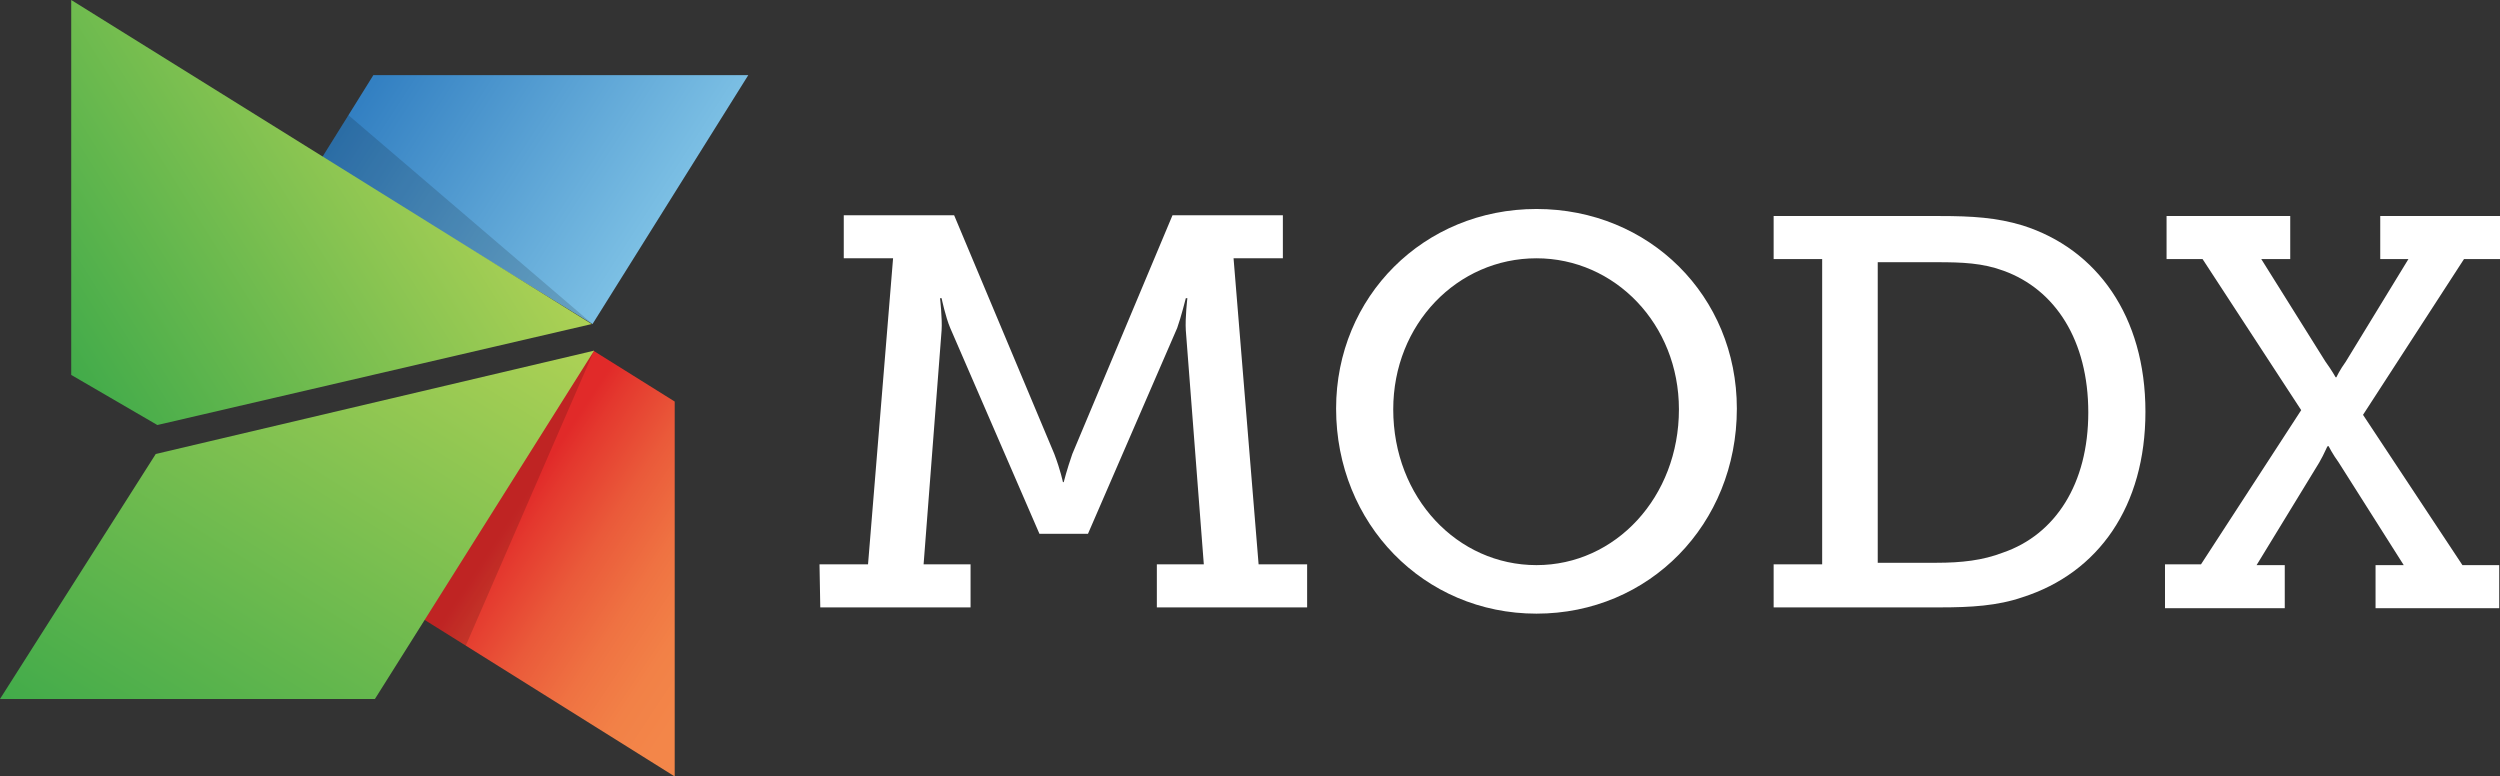
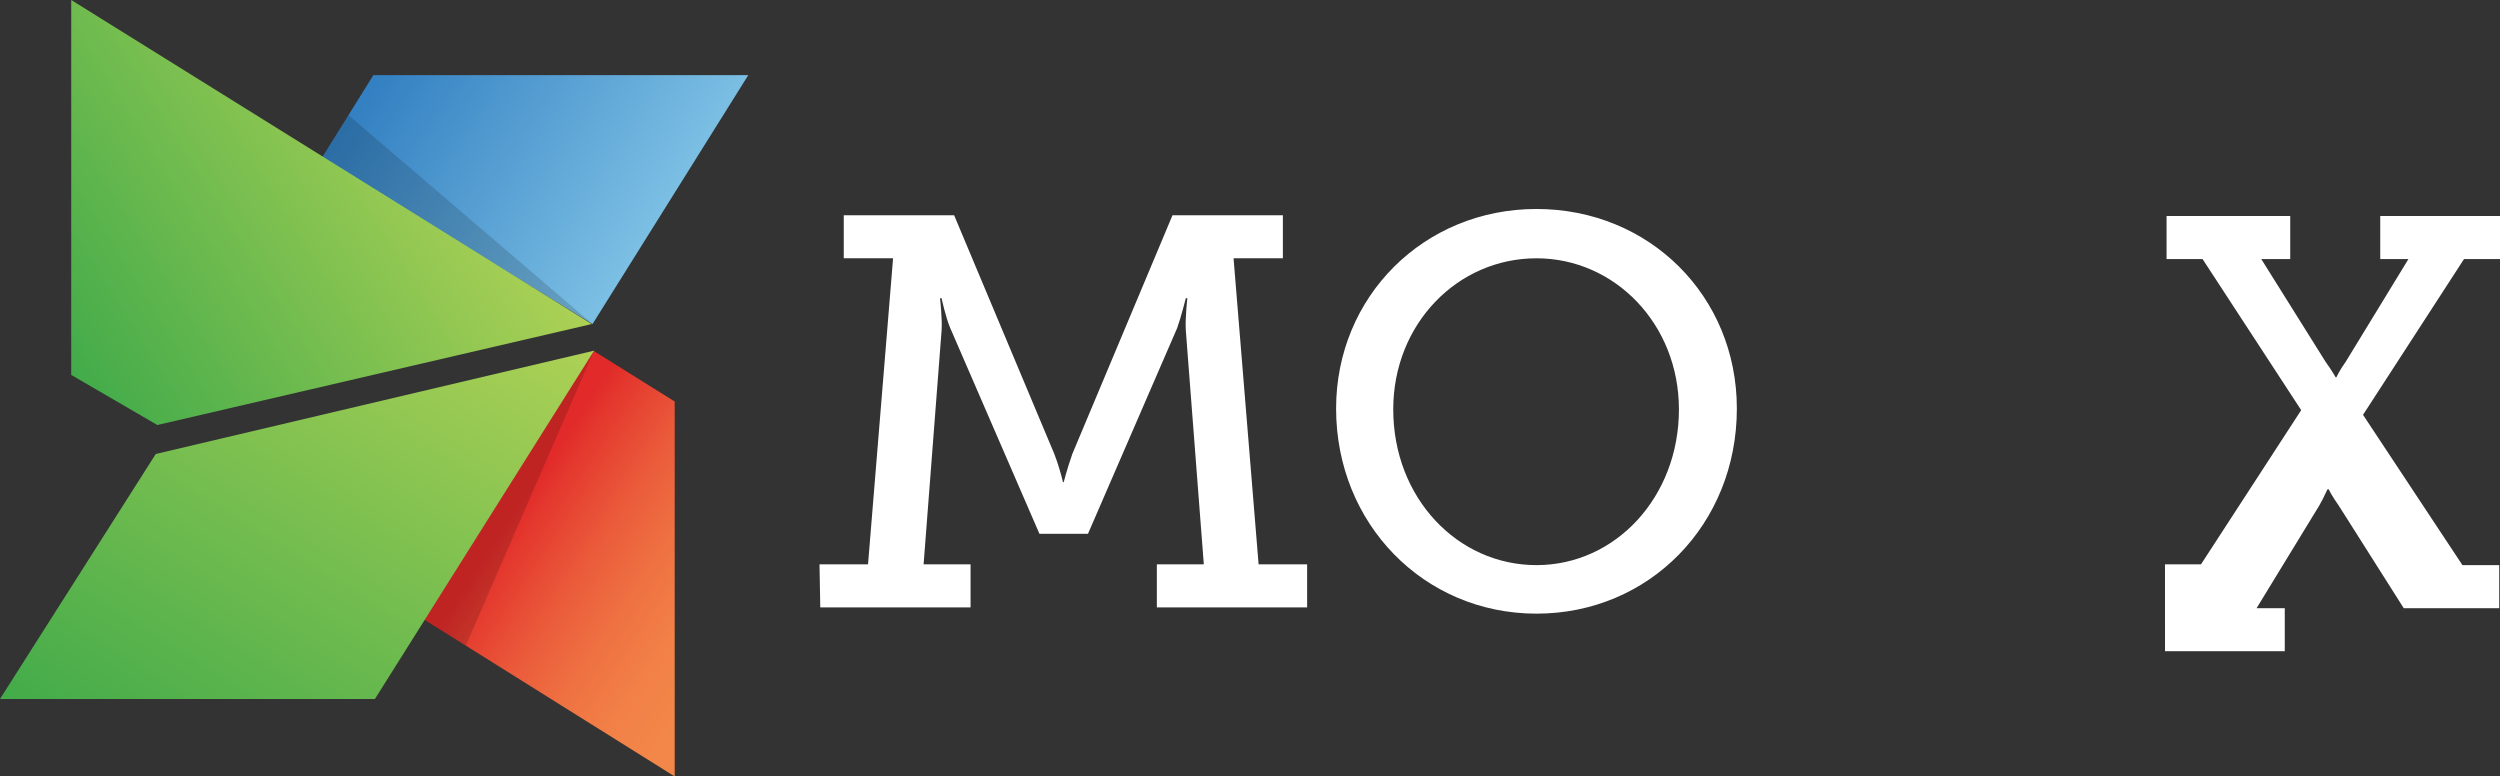
<svg xmlns="http://www.w3.org/2000/svg" version="1.1" id="Layer_1" x="0px" y="0px" viewBox="0 0 319.4 99.2" style="enable-background:new 0 0 319.4 99.2;" xml:space="preserve">
  <rect x="0" y="0" width="319.4" height="99.2" fill="#333333" stroke="none" />
  <style type="text/css">
	.st0{fill:url(#SVGID_1_);}
	.st1{opacity:0.15;enable-background:new    ;}
	.st2{fill:url(#SVGID_2_);}
	.st3{fill:url(#SVGID_3_);}
	.st4{fill:url(#SVGID_4_);}
	.st5{fill:#FFFFFF;}
</style>
  <g>
    <g>
      <linearGradient id="SVGID_1_" gradientUnits="userSpaceOnUse" x1="87.441" y1="73.581" x2="51.928" y2="96.706" gradientTransform="matrix(1 0 0 -1 0 100.929)">
        <stop offset="0" style="stop-color:#80C3E6" />
        <stop offset="1" style="stop-color:#3380C2" />
      </linearGradient>
      <polygon class="st0" points="75.7,41.4 95.6,9.6 47.7,9.6 41.1,20.2   " />
      <polygon class="st1" points="41.1,20.2 44.5,14.7 75.7,41.4   " />
      <linearGradient id="SVGID_2_" gradientUnits="userSpaceOnUse" x1="93.673" y1="20.177" x2="67.126" y2="37.708" gradientTransform="matrix(1 0 0 -1 0 100.929)">
        <stop offset="0" style="stop-color:#F38649" />
        <stop offset="0.185" style="stop-color:#F28147" />
        <stop offset="0.409" style="stop-color:#EF7242" />
        <stop offset="0.654" style="stop-color:#EA5A3A" />
        <stop offset="0.911" style="stop-color:#E4382E" />
        <stop offset="1" style="stop-color:#E12A29" />
      </linearGradient>
      <polygon class="st2" points="86.2,99.2 86.2,51.3 75.8,44.8 54.1,79.1   " />
      <polygon class="st1" points="54.1,79.1 59.5,82.5 75.9,44.8   " />
      <linearGradient id="SVGID_3_" gradientUnits="userSpaceOnUse" x1="6.197" y1="57.626" x2="56.985" y2="89.362" gradientTransform="matrix(1 0 0 -1 0 100.929)">
        <stop offset="0" style="stop-color:#42AB4A" />
        <stop offset="1" style="stop-color:#ADD155" />
      </linearGradient>
      <polygon class="st3" points="9.1,0 9.1,47.9 20.1,54.3 75.6,41.4   " />
      <linearGradient id="SVGID_4_" gradientUnits="userSpaceOnUse" x1="17.287" y1="0.828" x2="58.569" y2="66.893" gradientTransform="matrix(1 0 0 -1 0 100.929)">
        <stop offset="0" style="stop-color:#42AB4A" />
        <stop offset="1" style="stop-color:#ADD155" />
      </linearGradient>
      <polygon class="st4" points="19.9,58 0,89.3 47.9,89.3 75.9,44.8   " />
    </g>
    <g>
      <path class="st5" d="M104.7,72.1h6.2l3.2-39.1h-6.3v-5.5h14.1l12.8,30.5c0.8,2.1,1.1,3.6,1.1,3.6h0.1c0,0,0.4-1.6,1.1-3.6    l12.8-30.5h14.1v5.5h-6.3l3.2,39.1h6.2v5.5h-19.2v-5.5h6l-2.3-29.9c-0.1-1.6,0.2-4.1,0.2-4.1h-0.2c0,0-0.6,2.4-1.1,3.8l-11.4,26.3    h-6.2l-11.4-26.3c-0.6-1.4-1.1-3.8-1.1-3.8h-0.2c0,0,0.3,2.6,0.2,4.1l-2.3,29.9h6v5.5h-19.2L104.7,72.1L104.7,72.1z" />
      <path class="st5" d="M196.3,26.7c14.4,0,25.6,11.1,25.6,25.5c0,14.8-11.2,26.2-25.6,26.2c-14.4,0-25.6-11.5-25.6-26.2    C170.7,37.9,181.9,26.7,196.3,26.7z M196.3,72.2c10.1,0,18.2-8.7,18.2-19.9c0-10.9-8.2-19.3-18.2-19.3c-10.1,0-18.3,8.4-18.3,19.3    C178,63.6,186.2,72.2,196.3,72.2z" />
-       <path class="st5" d="M226.6,72.1h6.2V33.1h-6.2v-5.5h21.2c4.2,0,7.3,0.2,10.6,1.2c9.5,3,15.7,11.6,15.7,23.8    c0,12.1-6,20.6-15.7,23.7c-3.2,1.1-6.6,1.3-10.5,1.3h-21.3V72.1z M247.4,71.9c3.2,0,5.9-0.3,8.5-1.3c6.7-2.3,10.9-8.8,10.9-17.9    c0-9.2-4.2-15.7-10.8-18.1c-2.7-1-5.3-1.1-8.5-1.1h-7.6v38.4H247.4z" />
-       <path class="st5" d="M276.6,72.1h4.6L294,52.4l-12.6-19.3h-4.6v-5.5h15.8v5.5h-3.7l8.2,13.1c0.8,1.1,1.3,2,1.3,2h0.1    c0,0,0.4-0.9,1.2-2l8-13.1h-3.6v-5.5h15.3v5.5h-4.6L301.9,53l12.7,19.2h4.7v5.5h-15.8v-5.5h3.6l-8.3-13.1    c-0.8-1.1-1.3-2.1-1.3-2.1h-0.1c-0.1,0-0.4,0.9-1.1,2.1l-8,13.1h3.6v5.5h-15.3L276.6,72.1L276.6,72.1z" />
+       <path class="st5" d="M276.6,72.1h4.6L294,52.4l-12.6-19.3h-4.6v-5.5h15.8v5.5h-3.7l8.2,13.1c0.8,1.1,1.3,2,1.3,2h0.1    c0,0,0.4-0.9,1.2-2l8-13.1h-3.6v-5.5h15.3v5.5h-4.6L301.9,53l12.7,19.2h4.7v5.5h-15.8h3.6l-8.3-13.1    c-0.8-1.1-1.3-2.1-1.3-2.1h-0.1c-0.1,0-0.4,0.9-1.1,2.1l-8,13.1h3.6v5.5h-15.3L276.6,72.1L276.6,72.1z" />
    </g>
  </g>
</svg>